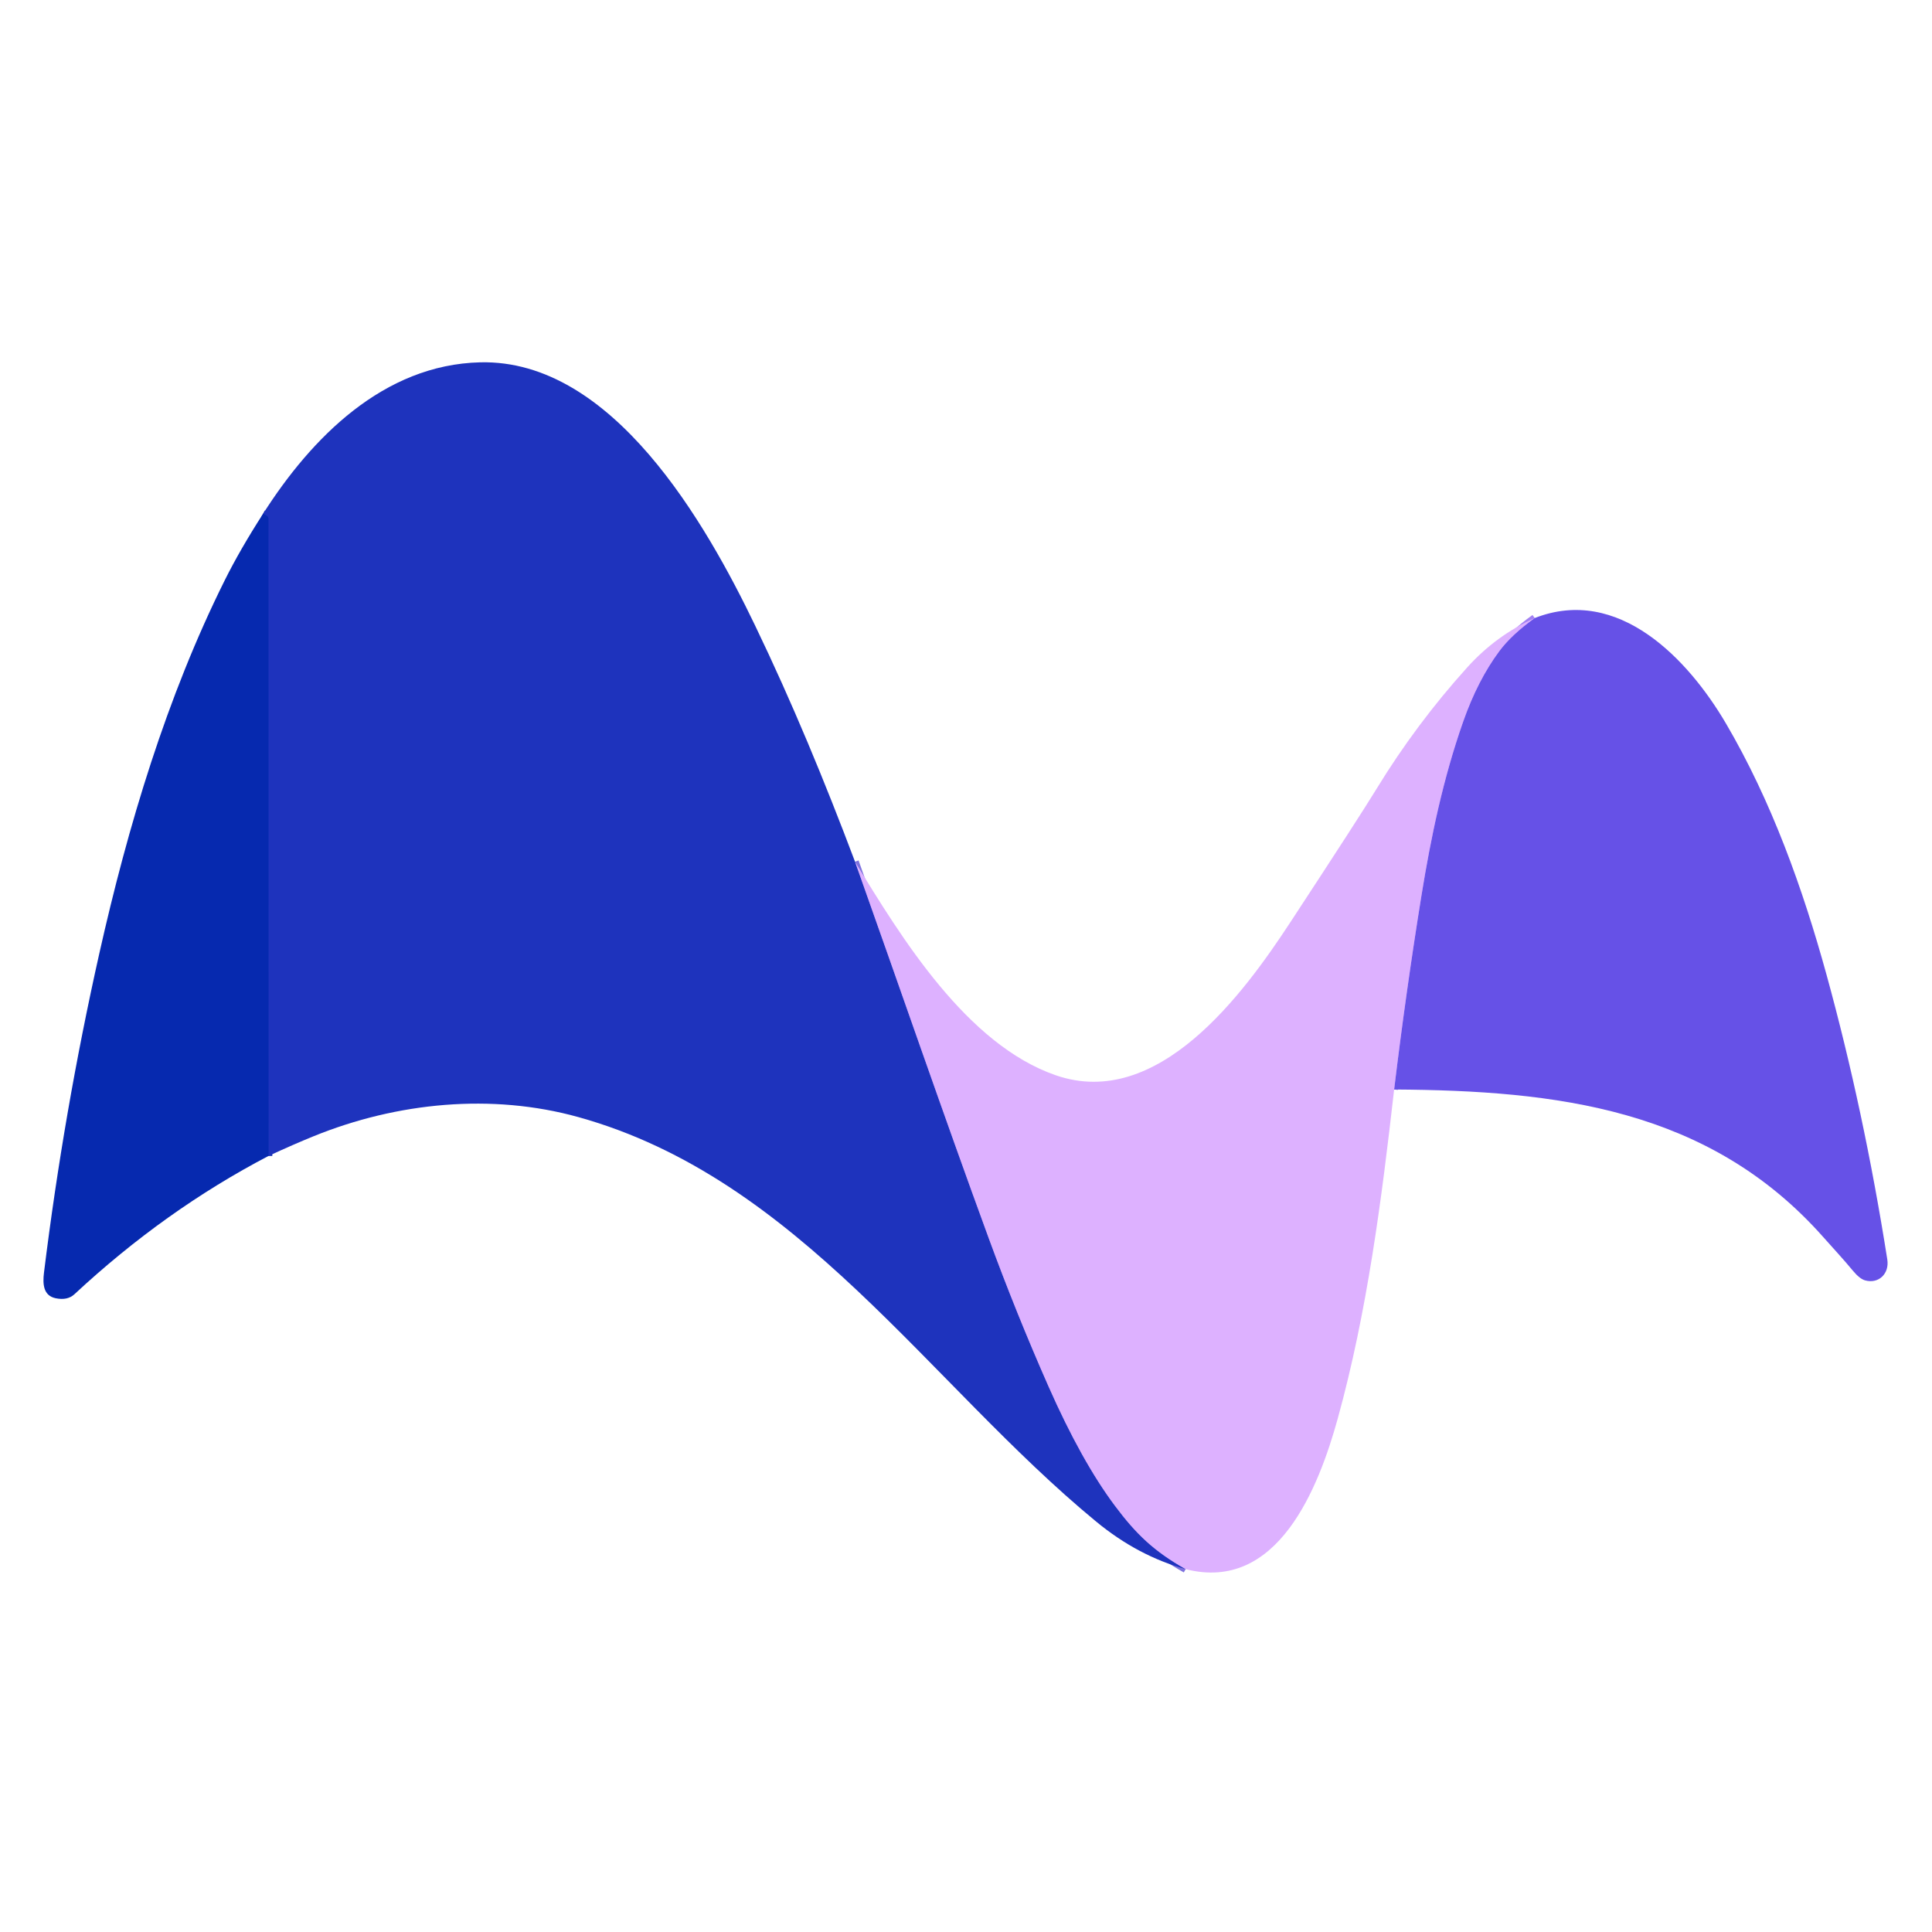
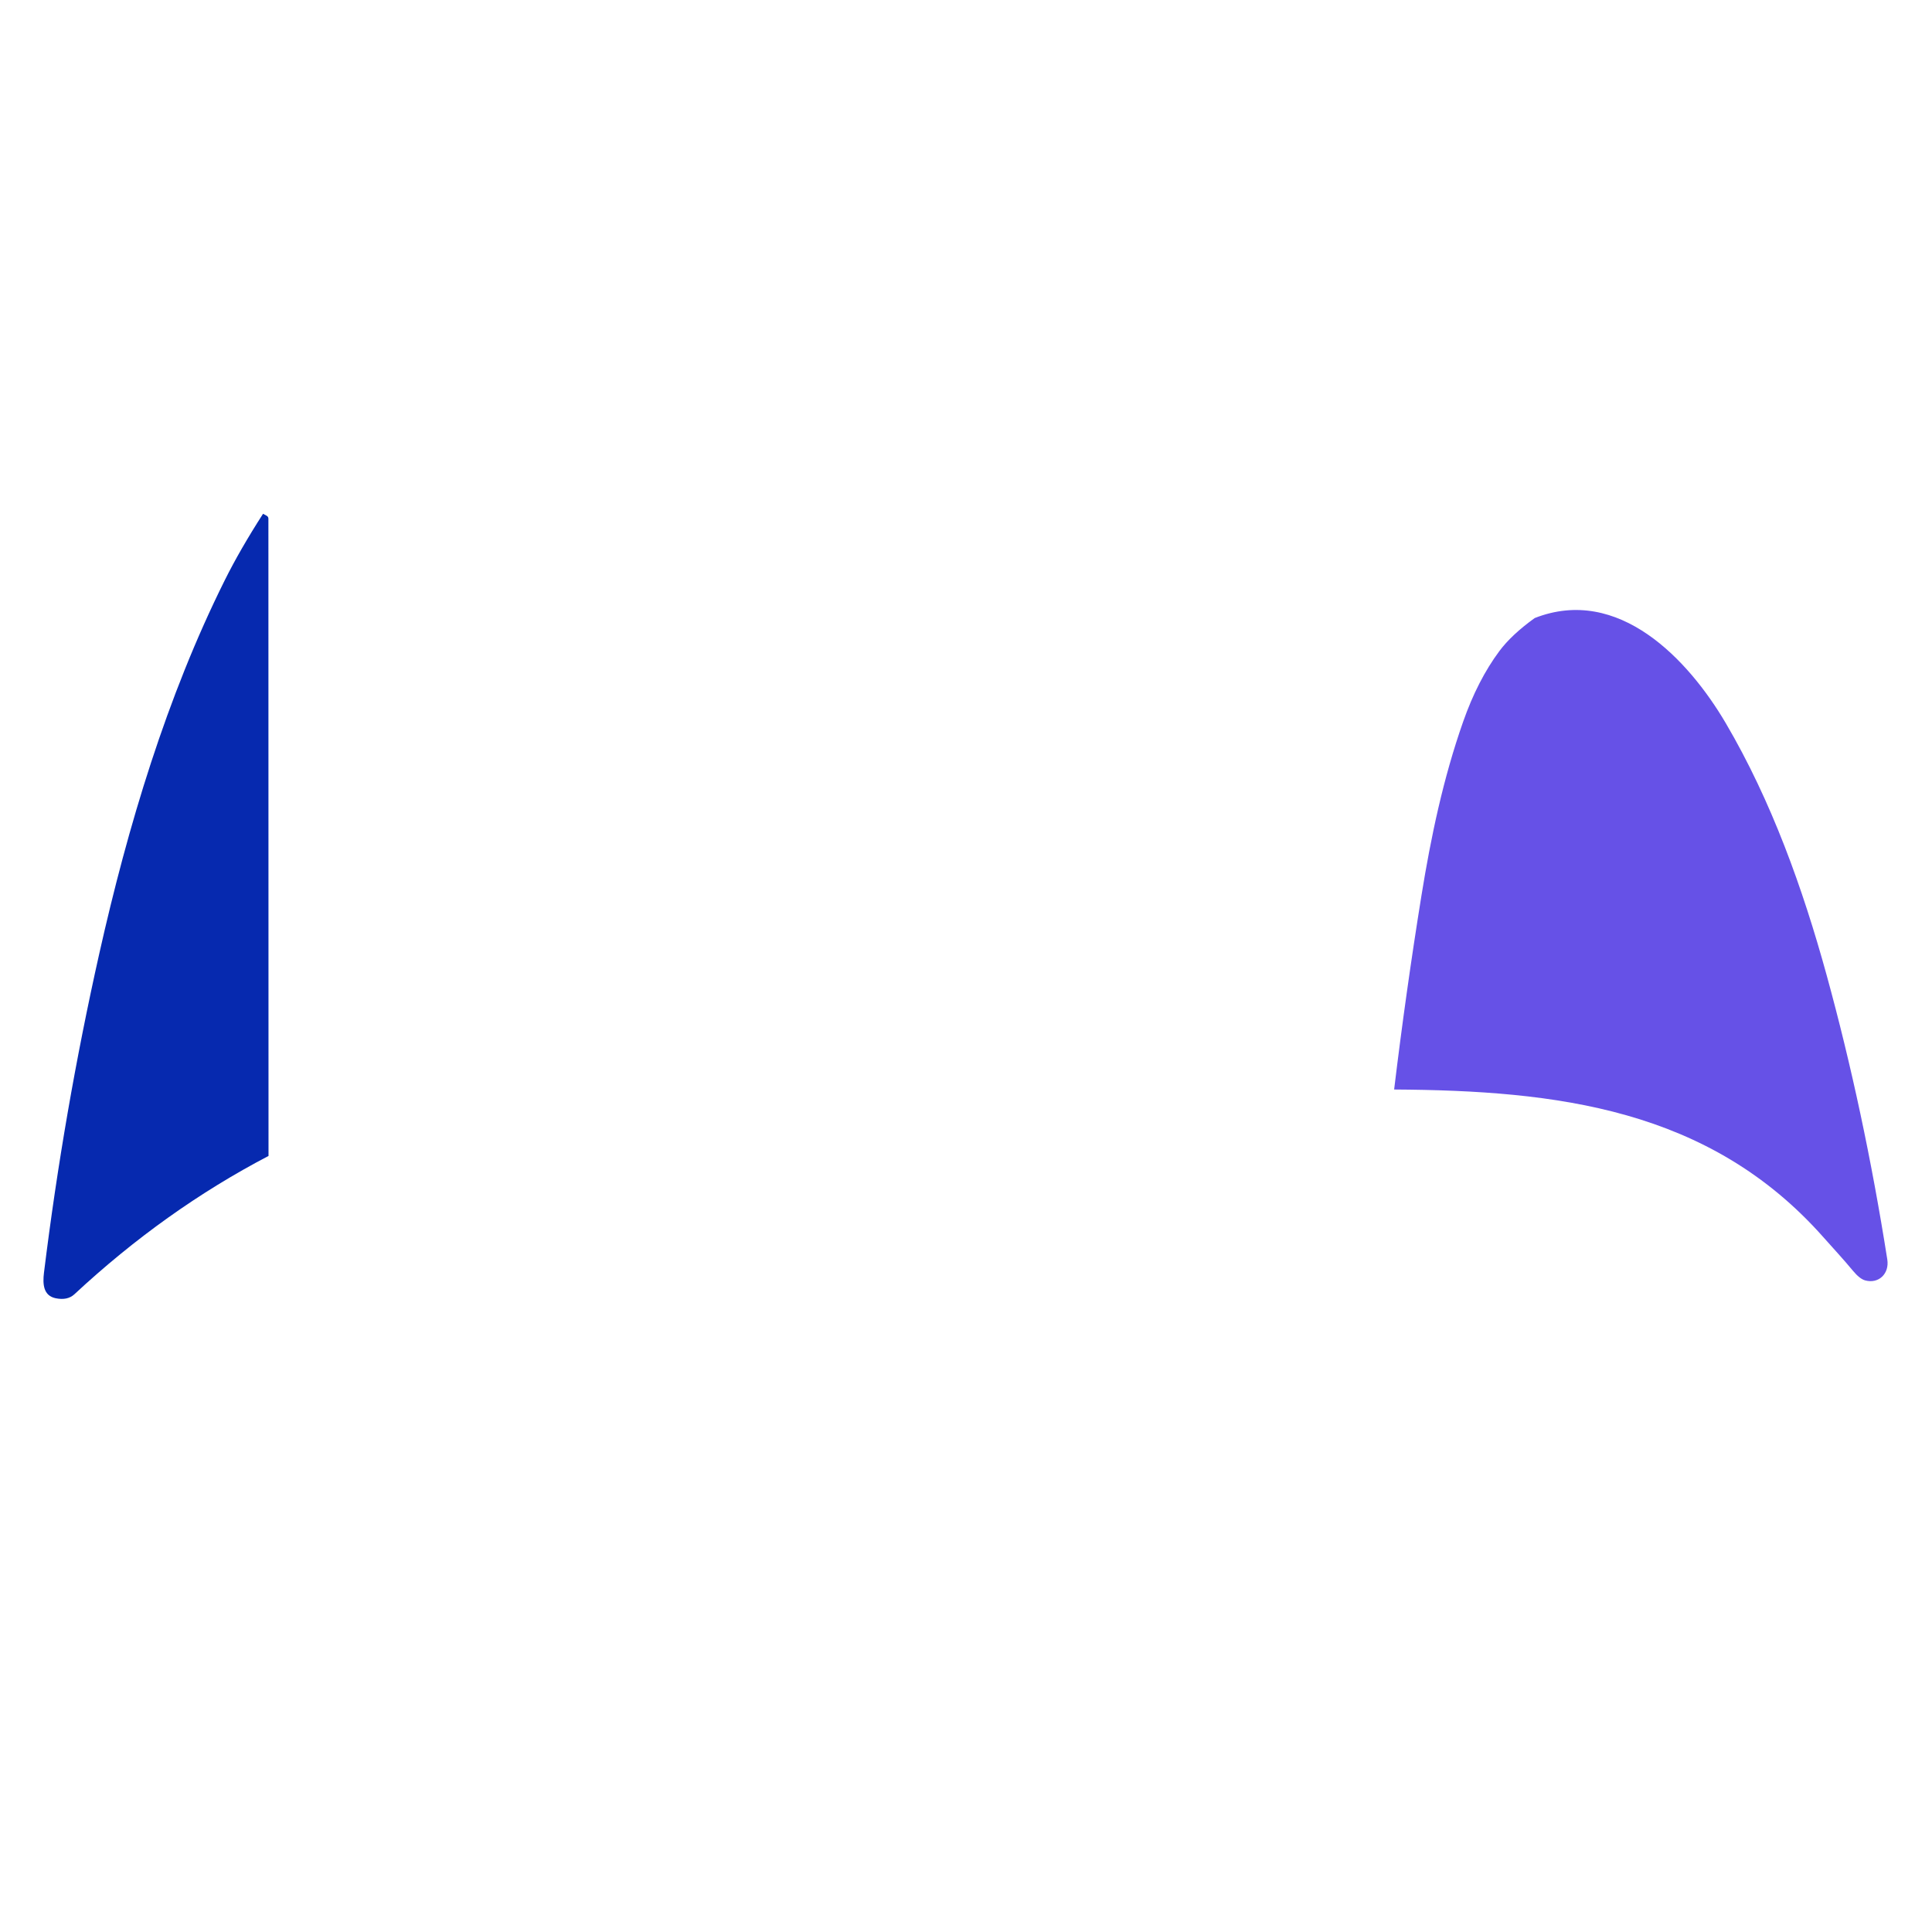
<svg xmlns="http://www.w3.org/2000/svg" version="1.1" viewBox="0.00 0.00 512.00 512.00">
  <g stroke-width="2.00" fill="none" stroke-linecap="butt">
-     <path stroke="#7e72de" vector-effect="non-scaling-stroke" d="   M 226.59 228.36   C 238.42 261.59 249.85 294.90 261.97 327.99   Q 269.30 348.01 277.91 367.51   Q 286.59 387.15 295.44 399.01   C 301.17 406.68 305.91 411.15 314.21 415.84" />
-     <path stroke="#122eb6" vector-effect="non-scaling-stroke" d="   M 71.16 306.34   L 71.13 137.47   Q 71.13 136.94 70.67 136.68   L 69.71 136.16" />
-     <path stroke="#a281f3" vector-effect="non-scaling-stroke" d="   M 369.46 288.73   Q 372.57 262.94 376.69 237.39   C 379.22 221.74 382.48 206.23 387.75 191.25   Q 391.60 180.28 397.33 172.57   Q 400.59 168.19 406.71 163.79" />
-   </g>
-   <path fill="#1e33bd" d="   M 226.59 228.36   C 238.42 261.59 249.85 294.90 261.97 327.99   Q 269.30 348.01 277.91 367.51   Q 286.59 387.15 295.44 399.01   C 301.17 406.68 305.91 411.15 314.21 415.84   Q 301.55 412.35 290.51 403.25   C 246.14 366.71 211.85 312.34 153.27 296.04   C 130.36 289.67 105.25 292.11 83.07 301.13   Q 77.85 303.25 71.16 306.34   L 71.13 137.47   Q 71.13 136.94 70.67 136.68   L 69.71 136.16   C 82.54 116.01 101.63 96.64 127.25 96.02   C 162.42 95.17 187.18 138.91 200.07 165.69   C 209.91 186.11 218.60 207.16 226.59 228.36   Z" />
+     </g>
  <path fill="#0629af" d="   M 69.71 136.16   L 70.67 136.68   Q 71.13 136.94 71.13 137.47   L 71.16 306.34   Q 43.67 320.71 19.72 342.99   Q 17.89 344.69 14.76 344.05   C 11.47 343.37 11.29 340.29 11.65 337.31   Q 16.90 294.67 26.30 252.76   C 33.90 218.88 44.19 184.64 59.55 153.80   Q 63.60 145.66 69.71 136.16   Z" />
  <path fill="#6651e7" d="   M 369.46 288.73   Q 372.57 262.94 376.69 237.39   C 379.22 221.74 382.48 206.23 387.75 191.25   Q 391.60 180.28 397.33 172.57   Q 400.59 168.19 406.71 163.79   C 428.92 155.08 447.40 174.73 457.35 191.65   C 469.48 212.30 477.77 235.49 484.07 258.39   Q 493.93 294.27 500.15 333.76   C 500.75 337.55 497.86 340.30 494.29 339.32   Q 492.84 338.93 491.01 336.72   C 488.50 333.68 485.91 330.92 483.22 327.88   C 452.93 293.68 412.39 289.00 369.46 288.73   Z" />
-   <path fill="#ddb1ff" d="   M 406.71 163.79   Q 400.59 168.19 397.33 172.57   Q 391.60 180.28 387.75 191.25   C 382.48 206.23 379.22 221.74 376.69 237.39   Q 372.57 262.94 369.46 288.73   C 366.16 317.83 362.32 347.72 354.50 375.99   C 349.47 394.15 338.63 422.12 314.21 415.84   C 305.91 411.15 301.17 406.68 295.44 399.01   Q 286.59 387.15 277.91 367.51   Q 269.30 348.01 261.97 327.99   C 249.85 294.90 238.42 261.59 226.59 228.36   C 238.89 248.53 256.18 276.78 279.77 284.95   C 306.92 294.35 329.58 263.30 341.94 244.43   Q 360.18 216.61 364.82 209.02   Q 375.34 191.81 388.84 176.86   Q 396.51 168.36 406.71 163.79   Z" />
</svg>